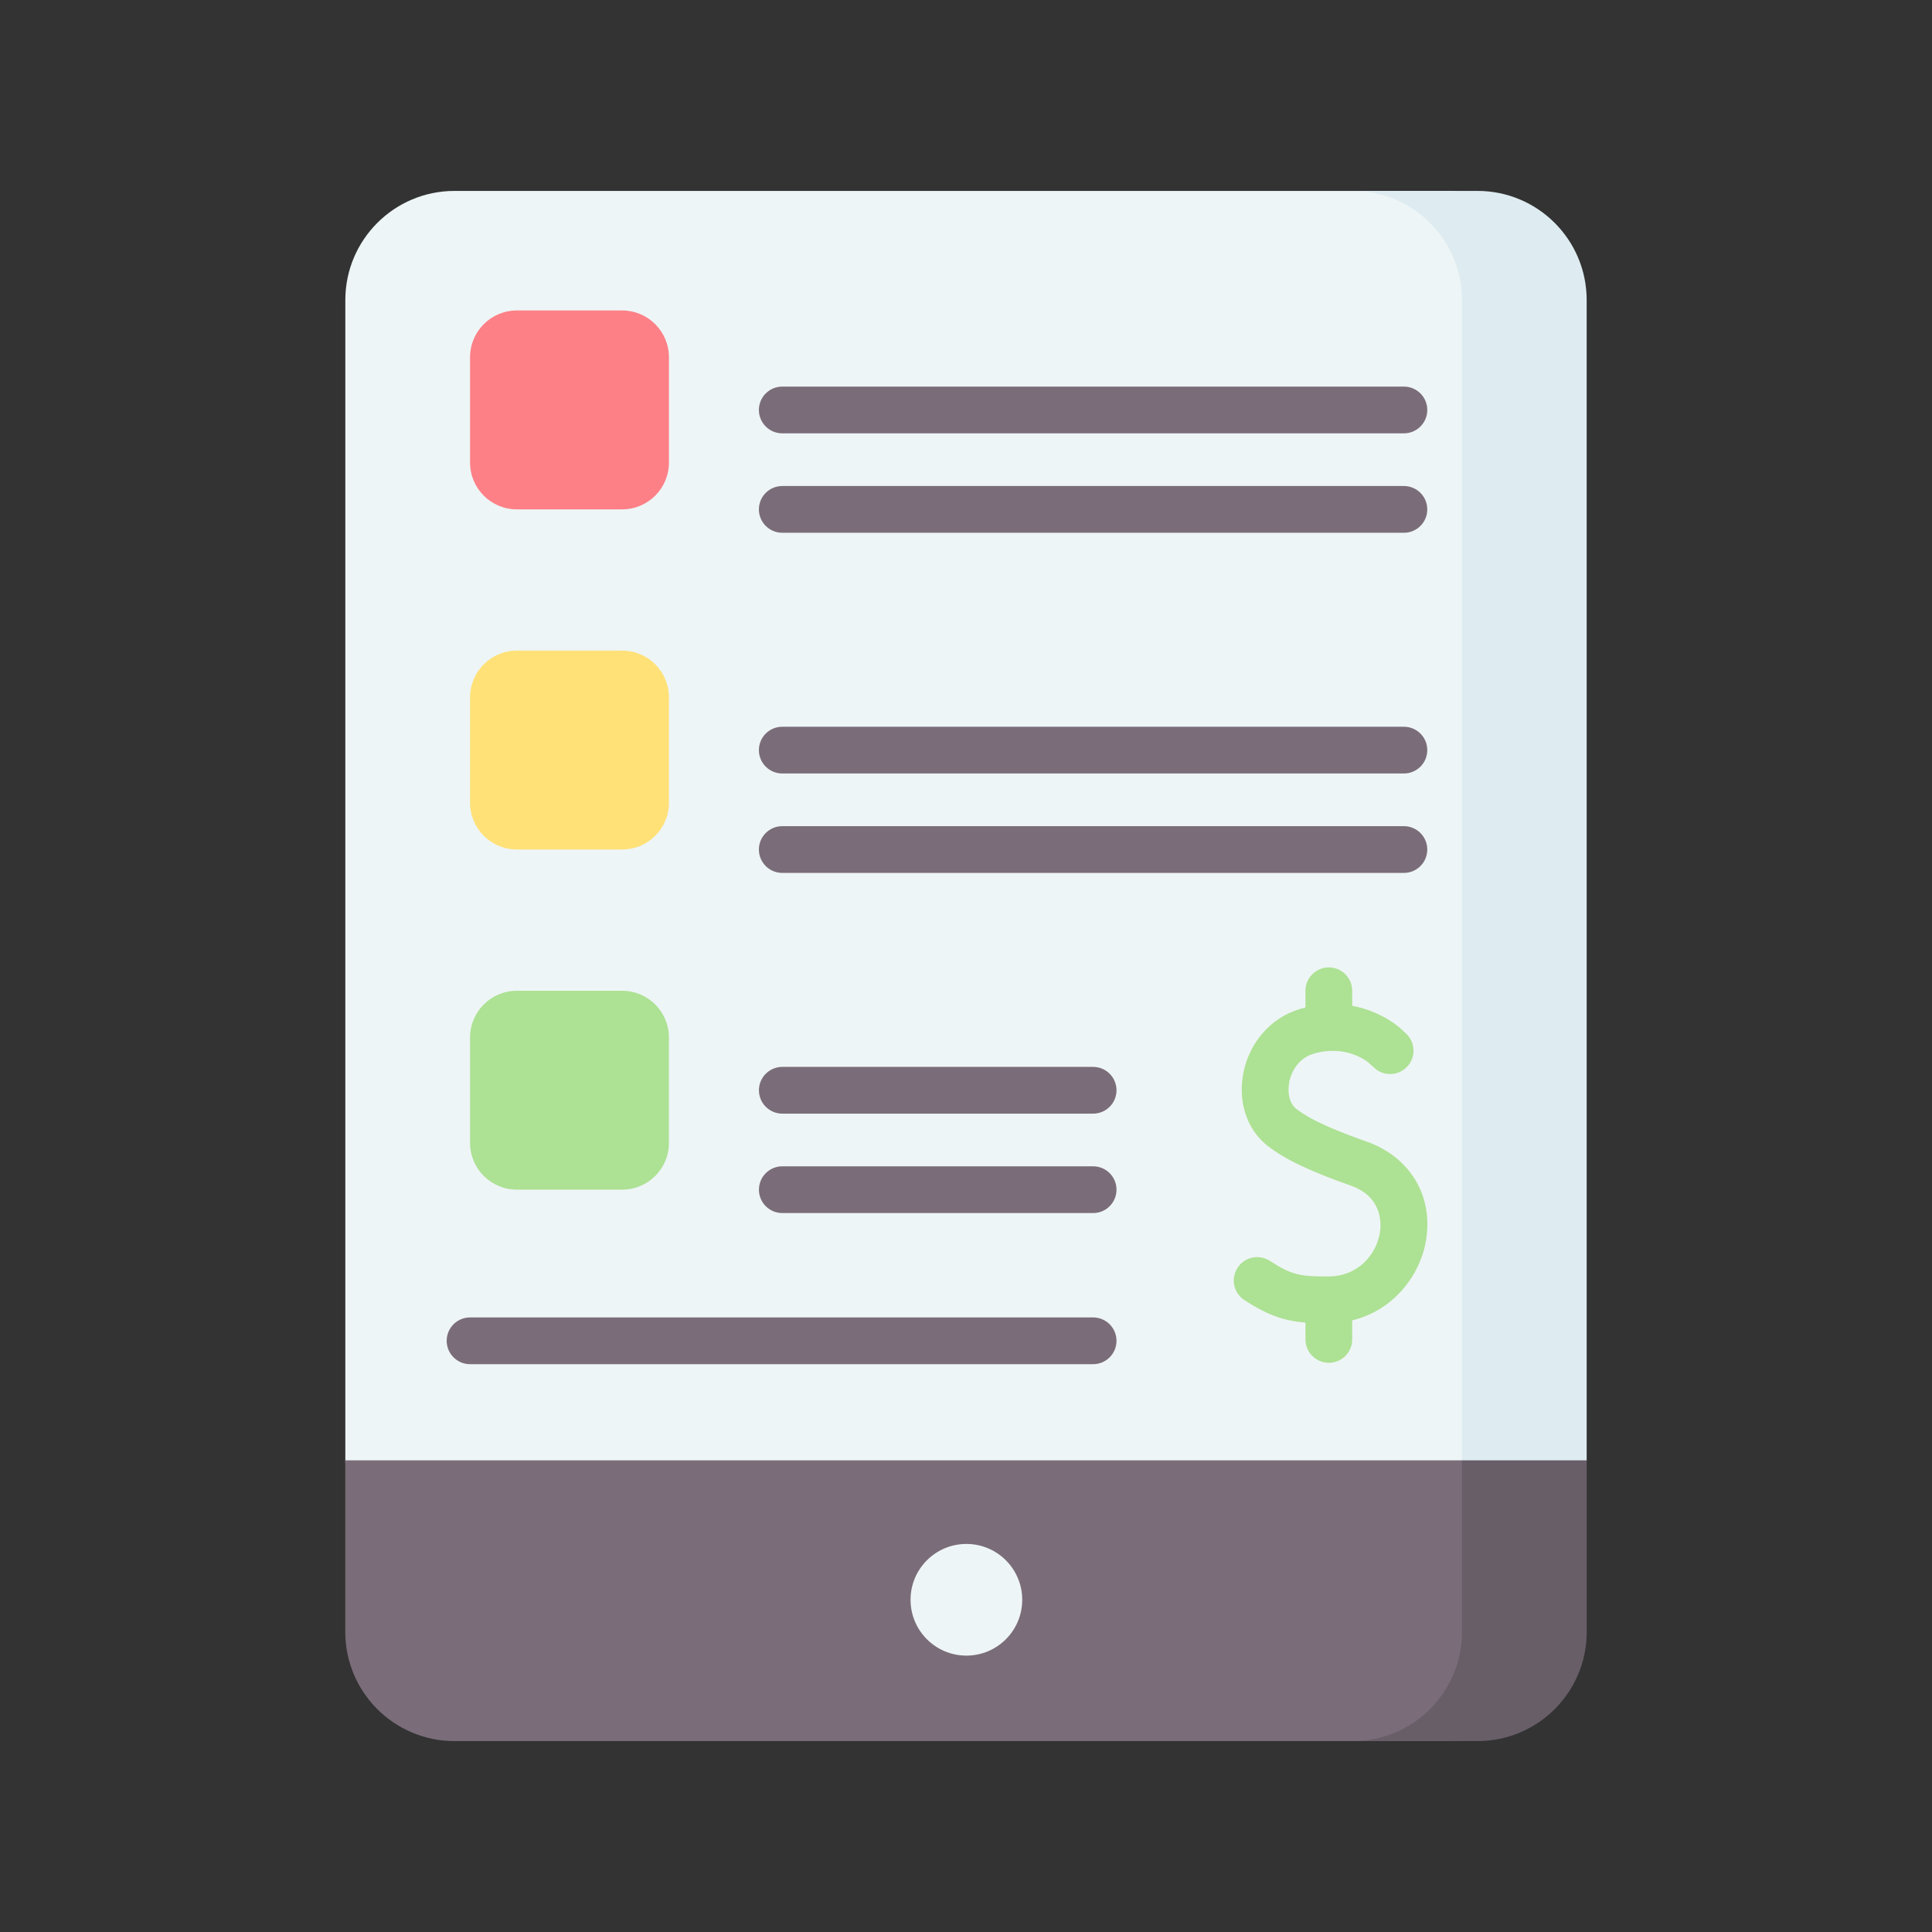
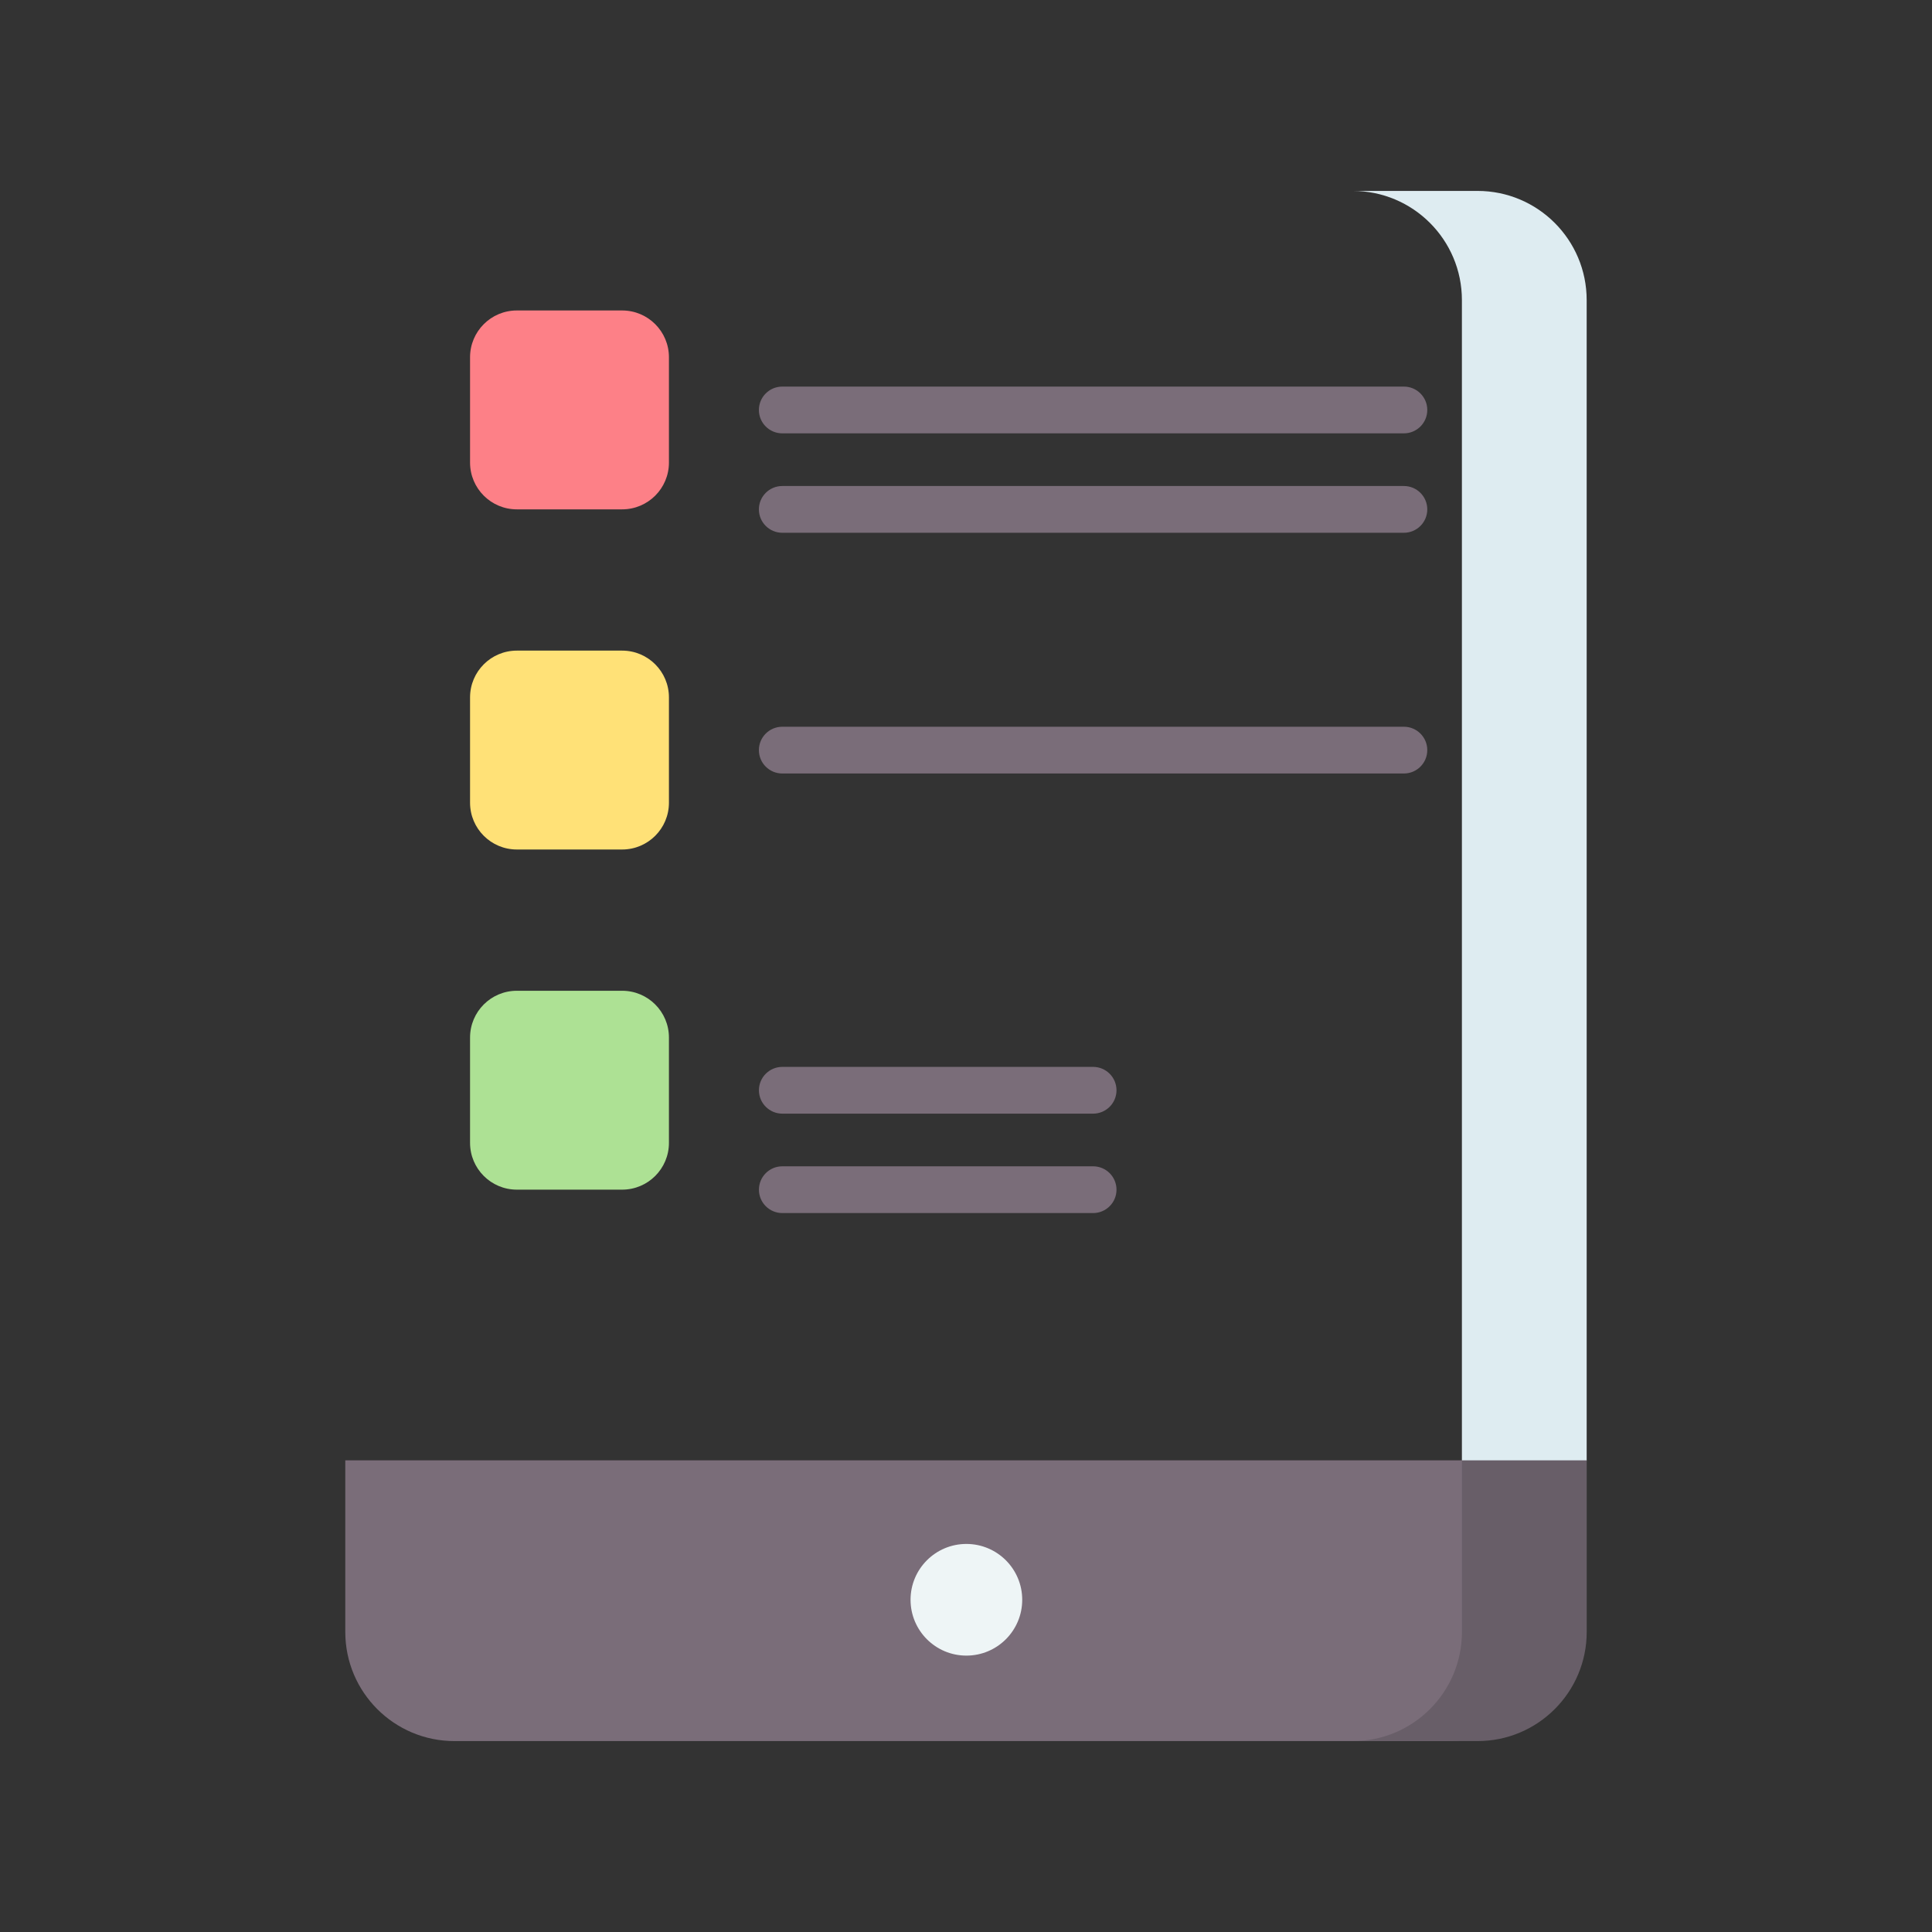
<svg xmlns="http://www.w3.org/2000/svg" id="Layer_2" viewBox="0 0 500 500">
  <rect x="0" y="0" width="500" height="500" fill="#333333" stroke="none" />
  <defs>
    <style>.cls-1{fill:#685e68;}.cls-2{fill:#eef5f6;}.cls-3{fill:#ffe177;}.cls-4{fill:#fd8087;}.cls-5{fill:#ade194;}.cls-6{fill:#deecf1;}.cls-7{fill:#7a6d79;}.cls-8{fill:#fff;opacity:0;}</style>
  </defs>
  <g id="Layer_1-2">
    <g>
      <rect class="cls-8" width="500" height="500" />
      <g>
-         <path class="cls-2" d="M374.31,434.45H117.62c-15.6,0-28.25-40.9-28.25-56.51V77.66c0-15.6,12.65-28.25,28.25-28.25H374.31c15.6,0,28.25,12.65,28.25,28.25V406.2c0,15.6-12.65,28.25-28.25,28.25Z" />
-         <path class="cls-5" d="M353.62,295.42c-6.63-2.35-13.98-5.19-18.17-8.47-1.64-1.28-2.35-3.97-1.8-6.85,.53-2.82,2.44-6.23,6.21-7.37,8.48-2.55,14,2,14.39,2.34l1.42,1.3c2.46,2.26,6.29,2.1,8.55-.37,2.26-2.46,2.1-6.29-.37-8.55l-1.44-1.33c-.28-.26-4.89-4.41-12.46-5.82v-3.89c0-3.34-2.71-6.05-6.05-6.05s-6.05,2.71-6.05,6.05v4.32c-.49,.12-.98,.26-1.48,.41-7.5,2.26-13.1,8.66-14.62,16.72-1.39,7.38,1,14.51,6.23,18.62,4.49,3.52,10.75,6.52,21.61,10.36,8.39,2.97,7.88,10.12,7.52,12.24-.91,5.39-5.44,11.21-13.25,11.26-7.16,.05-9.59-.34-15.19-4.01-2.8-1.83-6.55-1.05-8.38,1.75-1.83,2.8-1.05,6.55,1.75,8.38,6.18,4.04,10.51,5.4,15.81,5.82v4.36c0,3.34,2.71,6.05,6.05,6.05s6.05-2.71,6.05-6.05v-4.93c10.71-2.58,17.59-11.67,19.09-20.64,1.95-11.59-4.11-21.66-15.42-25.66h0Z" />
        <path class="cls-7" d="M363.34,112.15H202.45c-3.34,0-6.05-2.71-6.05-6.05s2.71-6.05,6.05-6.05h160.88c3.34,0,6.05,2.71,6.05,6.05,0,3.34-2.71,6.05-6.05,6.05Z" />
        <path class="cls-7" d="M363.34,137.88H202.45c-3.34,0-6.05-2.71-6.05-6.05s2.71-6.05,6.05-6.05h160.88c3.34,0,6.05,2.71,6.05,6.05,0,3.34-2.71,6.05-6.05,6.05Z" />
        <path class="cls-7" d="M363.34,200.18H202.45c-3.34,0-6.05-2.71-6.05-6.05s2.71-6.05,6.05-6.05h160.88c3.34,0,6.05,2.71,6.05,6.05,0,3.34-2.71,6.05-6.05,6.05Z" />
-         <path class="cls-7" d="M363.34,225.91H202.45c-3.34,0-6.05-2.71-6.05-6.05s2.71-6.05,6.05-6.05h160.88c3.34,0,6.05,2.71,6.05,6.05,0,3.34-2.71,6.05-6.05,6.05Z" />
        <path class="cls-7" d="M282.9,288.21h-80.44c-3.34,0-6.05-2.71-6.05-6.05s2.71-6.05,6.05-6.05h80.44c3.34,0,6.05,2.71,6.05,6.05s-2.71,6.05-6.05,6.05Z" />
        <path class="cls-7" d="M282.9,313.94h-80.44c-3.34,0-6.05-2.71-6.05-6.05s2.71-6.05,6.05-6.05h80.44c3.34,0,6.05,2.71,6.05,6.05s-2.71,6.05-6.05,6.05Z" />
-         <path class="cls-7" d="M282.9,353.05H121.65c-3.34,0-6.05-2.71-6.05-6.05s2.71-6.05,6.05-6.05h161.25c3.34,0,6.05,2.71,6.05,6.05s-2.71,6.05-6.05,6.05Z" />
        <path class="cls-5" d="M161.01,307.88h-27.25c-6.69,0-12.11-5.42-12.11-12.11v-27.25c0-6.69,5.42-12.11,12.11-12.11h27.25c6.69,0,12.11,5.42,12.11,12.11v27.25c0,6.69-5.42,12.11-12.11,12.11Z" />
        <path class="cls-3" d="M161.01,219.85h-27.25c-6.69,0-12.11-5.42-12.11-12.11v-27.25c0-6.69,5.42-12.11,12.11-12.11h27.25c6.69,0,12.11,5.42,12.11,12.11v27.25c0,6.69-5.42,12.11-12.11,12.11Z" />
        <path class="cls-4" d="M161.01,131.82h-27.25c-6.69,0-12.11-5.42-12.11-12.11v-27.25c0-6.69,5.42-12.11,12.11-12.11h27.25c6.69,0,12.11,5.42,12.11,12.11v27.25c0,6.69-5.42,12.11-12.11,12.11Z" />
        <path class="cls-6" d="M382.38,49.41h-32.29c15.6,0,28.25,12.65,28.25,28.25V414.27c0,15.6-12.65,28.25-28.25,28.25h24.22c15.6,0,28.25-12.65,28.25-28.25l8.07-36.32V77.66c0-15.6-12.65-28.25-28.25-28.25Z" />
        <path class="cls-7" d="M89.36,377.94v44.4c0,15.6,12.65,28.25,28.25,28.25H374.31c15.6,0,28.25-12.65,28.25-28.25l-24.22-44.4H89.36Z" />
        <path class="cls-1" d="M378.35,377.94v44.4c0,15.6-12.65,28.25-28.25,28.25h32.29c15.6,0,28.25-12.65,28.25-28.25v-44.4h-32.29Z" />
        <circle class="cls-2" cx="250.1" cy="414.02" r="14.45" />
      </g>
    </g>
  </g>
</svg>